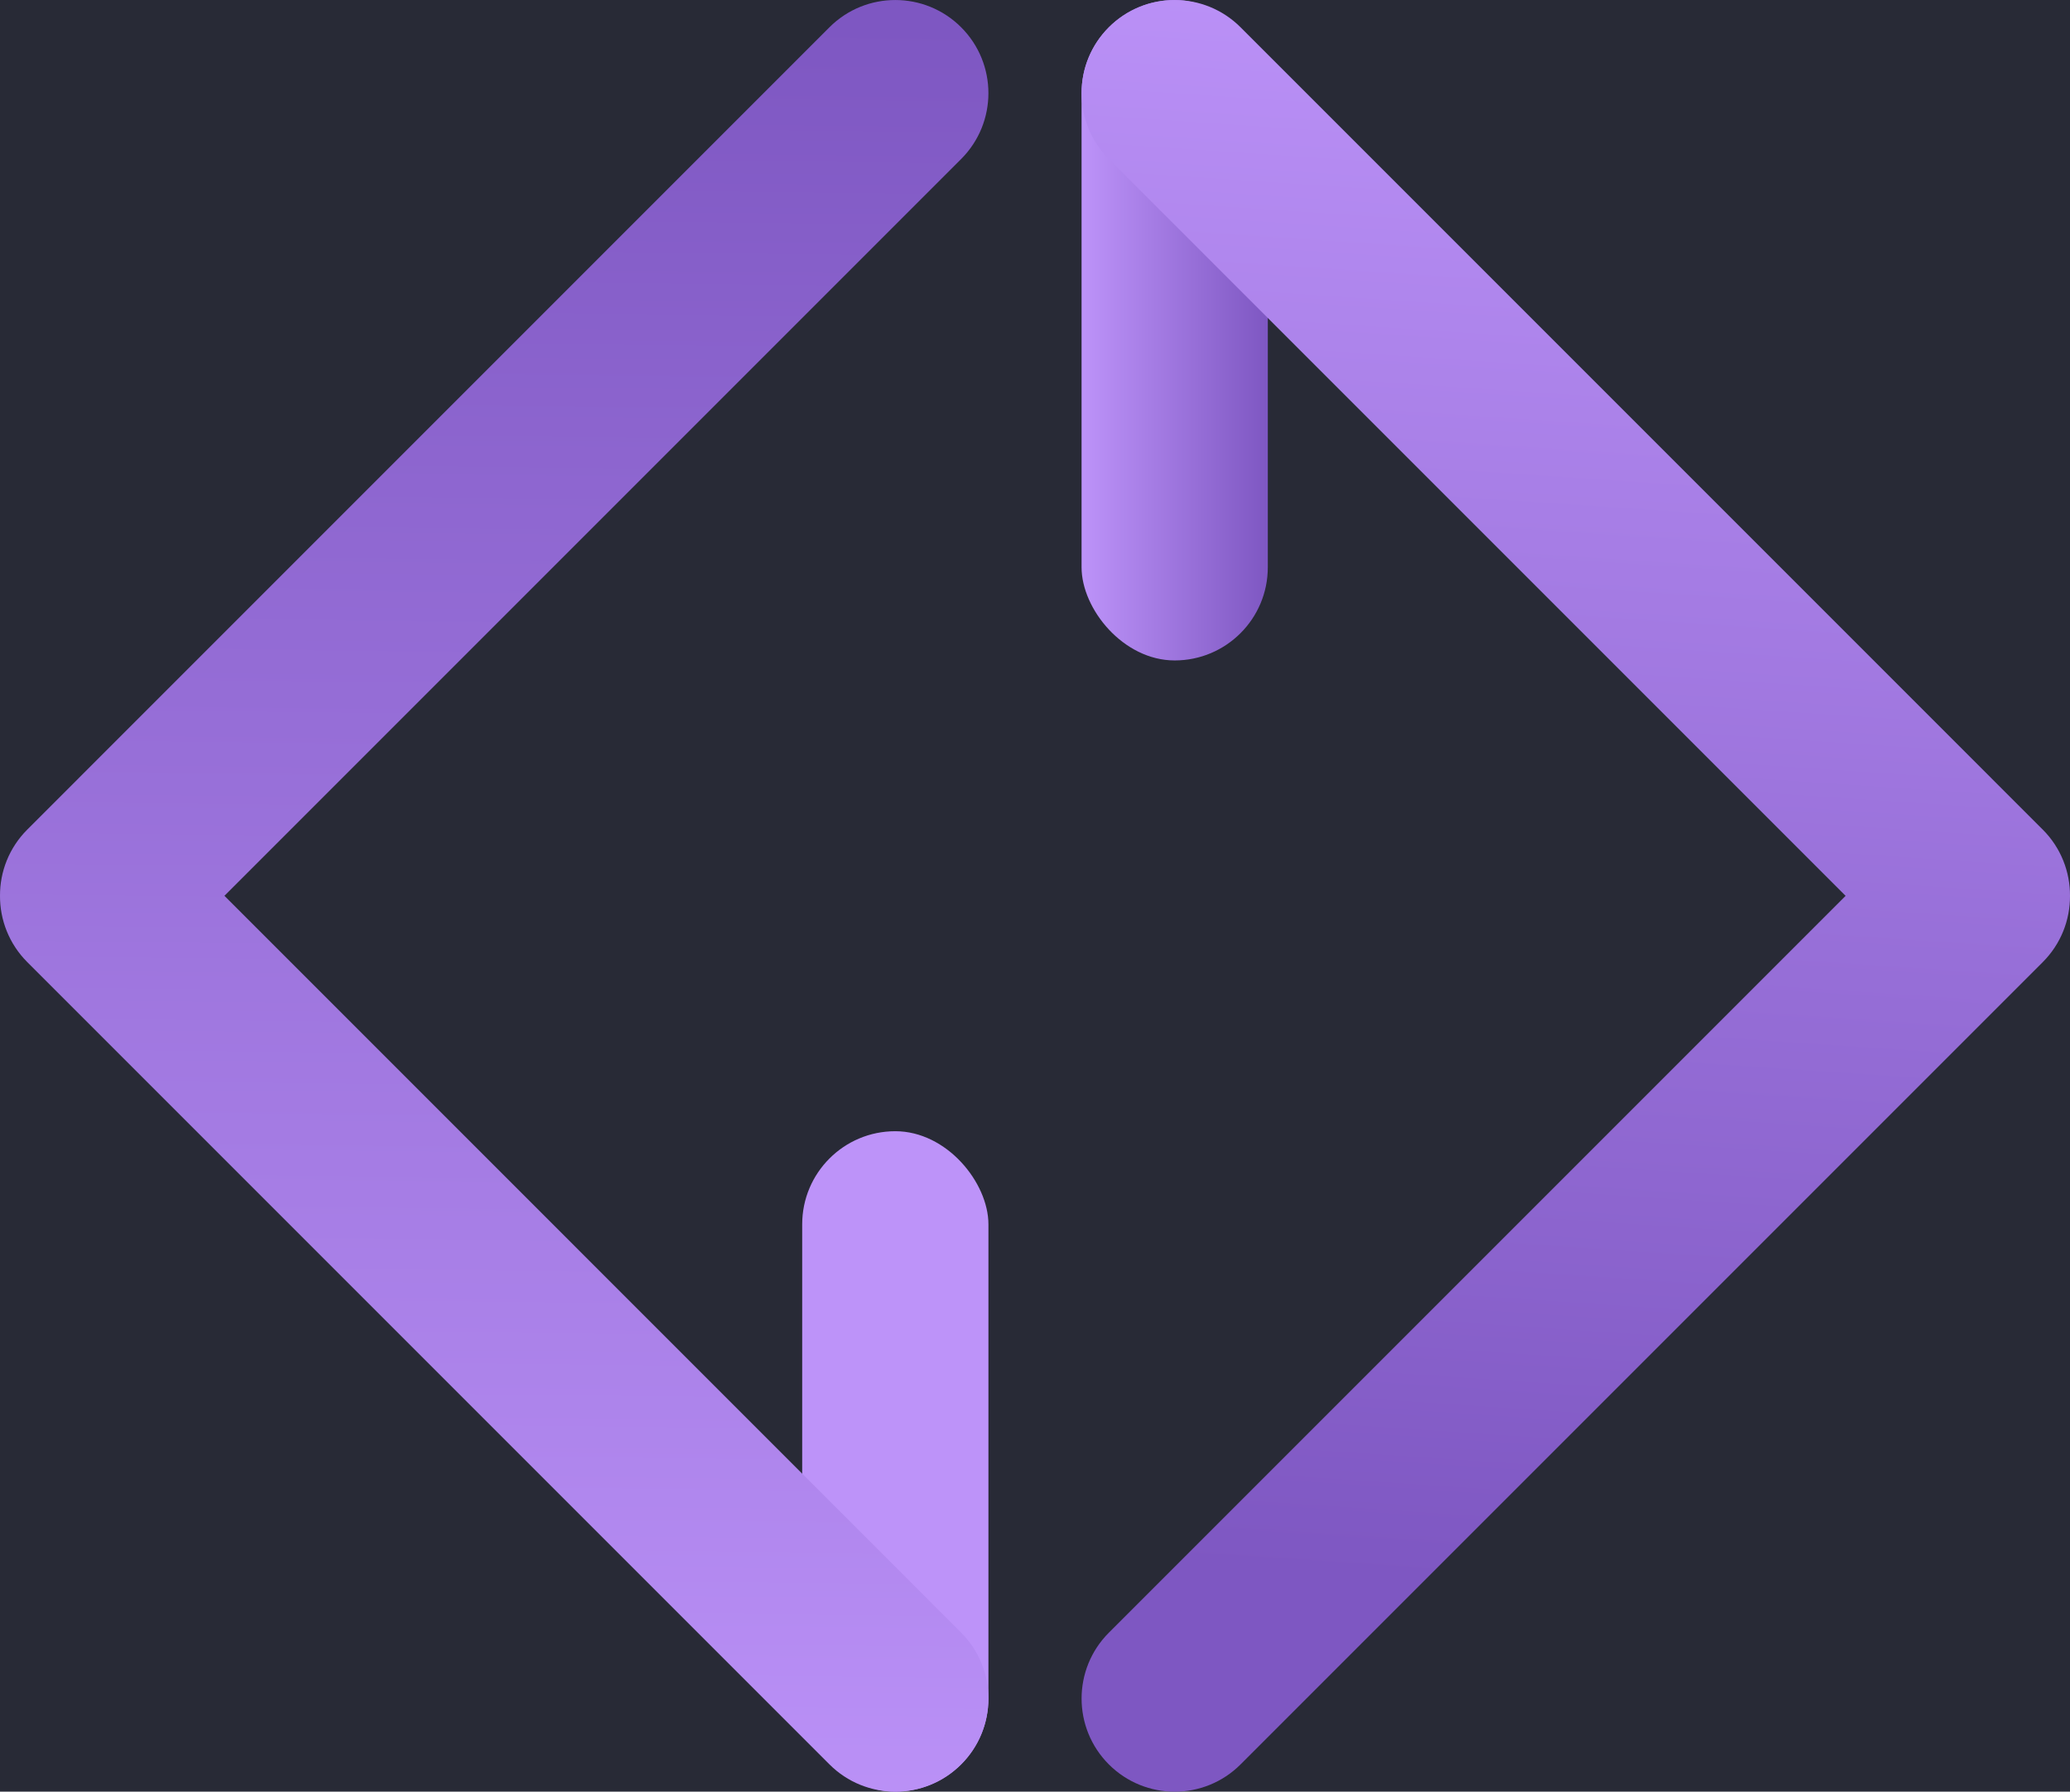
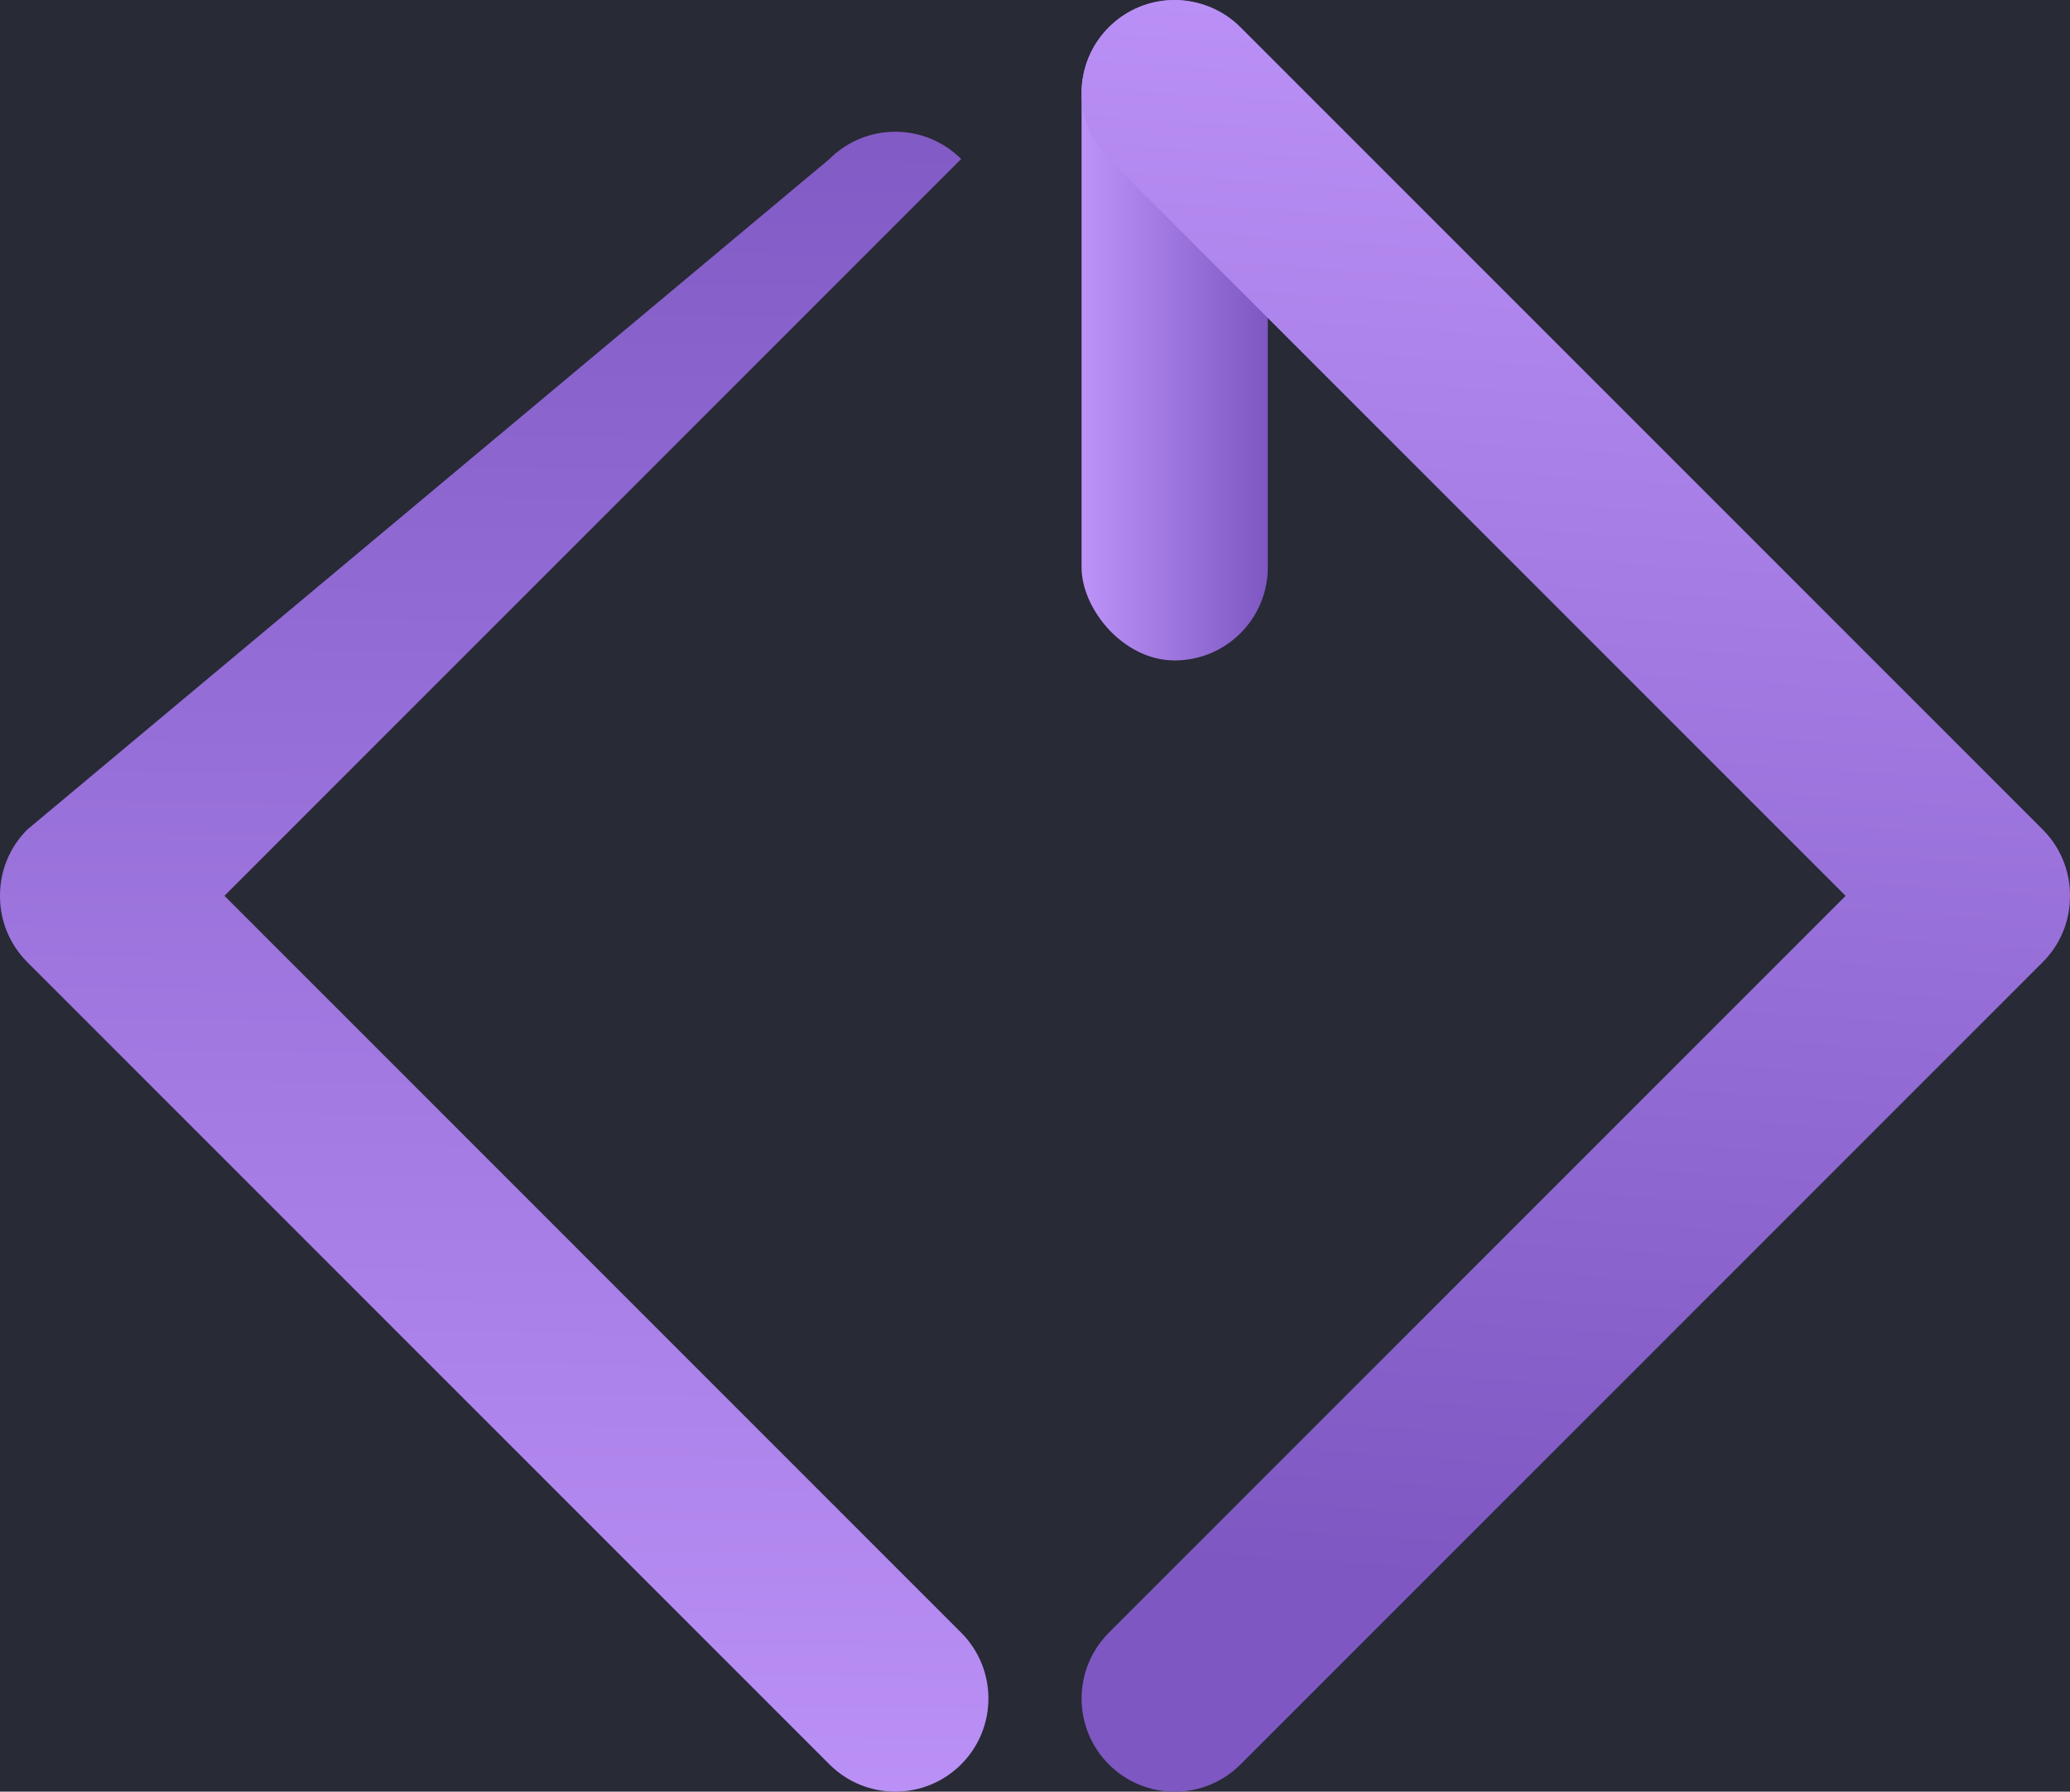
<svg xmlns="http://www.w3.org/2000/svg" xmlns:xlink="http://www.w3.org/1999/xlink" id="Layer_1" viewBox="0 0 552.29 477.97">
  <defs>
    <style>.cls-1{fill:url(#linear-gradient);}.cls-2{fill:#bd93f9;}.cls-3{fill:#282a36;}.cls-4{fill:url(#linear-gradient-3);}.cls-5{fill:url(#linear-gradient-2);}</style>
    <linearGradient id="linear-gradient" x1="288.57" y1="88.09" x2="338.26" y2="88.09" gradientUnits="userSpaceOnUse">
      <stop offset="0" stop-color="#bd93f9" />
      <stop offset="1" stop-color="#7e57c2" />
    </linearGradient>
    <linearGradient id="linear-gradient-2" x1="430.28" y1="-15" x2="400.91" y2="423.21" xlink:href="#linear-gradient" />
    <linearGradient id="linear-gradient-3" x1="130.11" y1="499.77" x2="135.75" y2="5.09" xlink:href="#linear-gradient" />
  </defs>
  <rect class="cls-3" x="-57.99" y="-46.16" width="633.6" height="633.6" />
  <g id="d">
    <rect class="cls-1" x="288.57" y="0" width="49.69" height="176.19" rx="24.85" ry="24.85" />
    <path class="cls-5" d="m545.01,221.31L330.99,7.28c-9.7-9.7-25.44-9.7-35.14,0h0c-9.7,9.7-9.7,25.44,0,35.14l196.57,196.57-196.57,196.57c-9.7,9.7-9.7,25.44,0,35.14h0c9.7,9.7,25.44,9.7,35.14,0l214.03-214.03c4.88-4.88,7.3-11.28,7.27-17.68.03-6.39-2.4-12.8-7.27-17.68Z" />
  </g>
  <g id="g">
-     <rect class="cls-2" x="214.03" y="301.78" width="49.69" height="176.19" rx="24.85" ry="24.85" />
-     <path class="cls-4" d="m59.88,238.98L256.44,42.42c9.7-9.7,9.7-25.44,0-35.14h0c-9.7-9.7-25.44-9.7-35.14,0L7.28,221.31C2.4,226.19-.03,232.59,0,238.98c-.03,6.39,2.4,12.8,7.27,17.68l214.03,214.03c9.7,9.7,25.44,9.7,35.14,0s9.7-25.44,0-35.14L59.88,238.98Z" />
+     <path class="cls-4" d="m59.88,238.98L256.44,42.42h0c-9.7-9.7-25.44-9.7-35.14,0L7.28,221.31C2.4,226.19-.03,232.59,0,238.98c-.03,6.39,2.4,12.8,7.27,17.68l214.03,214.03c9.7,9.7,25.44,9.7,35.14,0s9.7-25.44,0-35.14L59.88,238.98Z" />
  </g>
</svg>